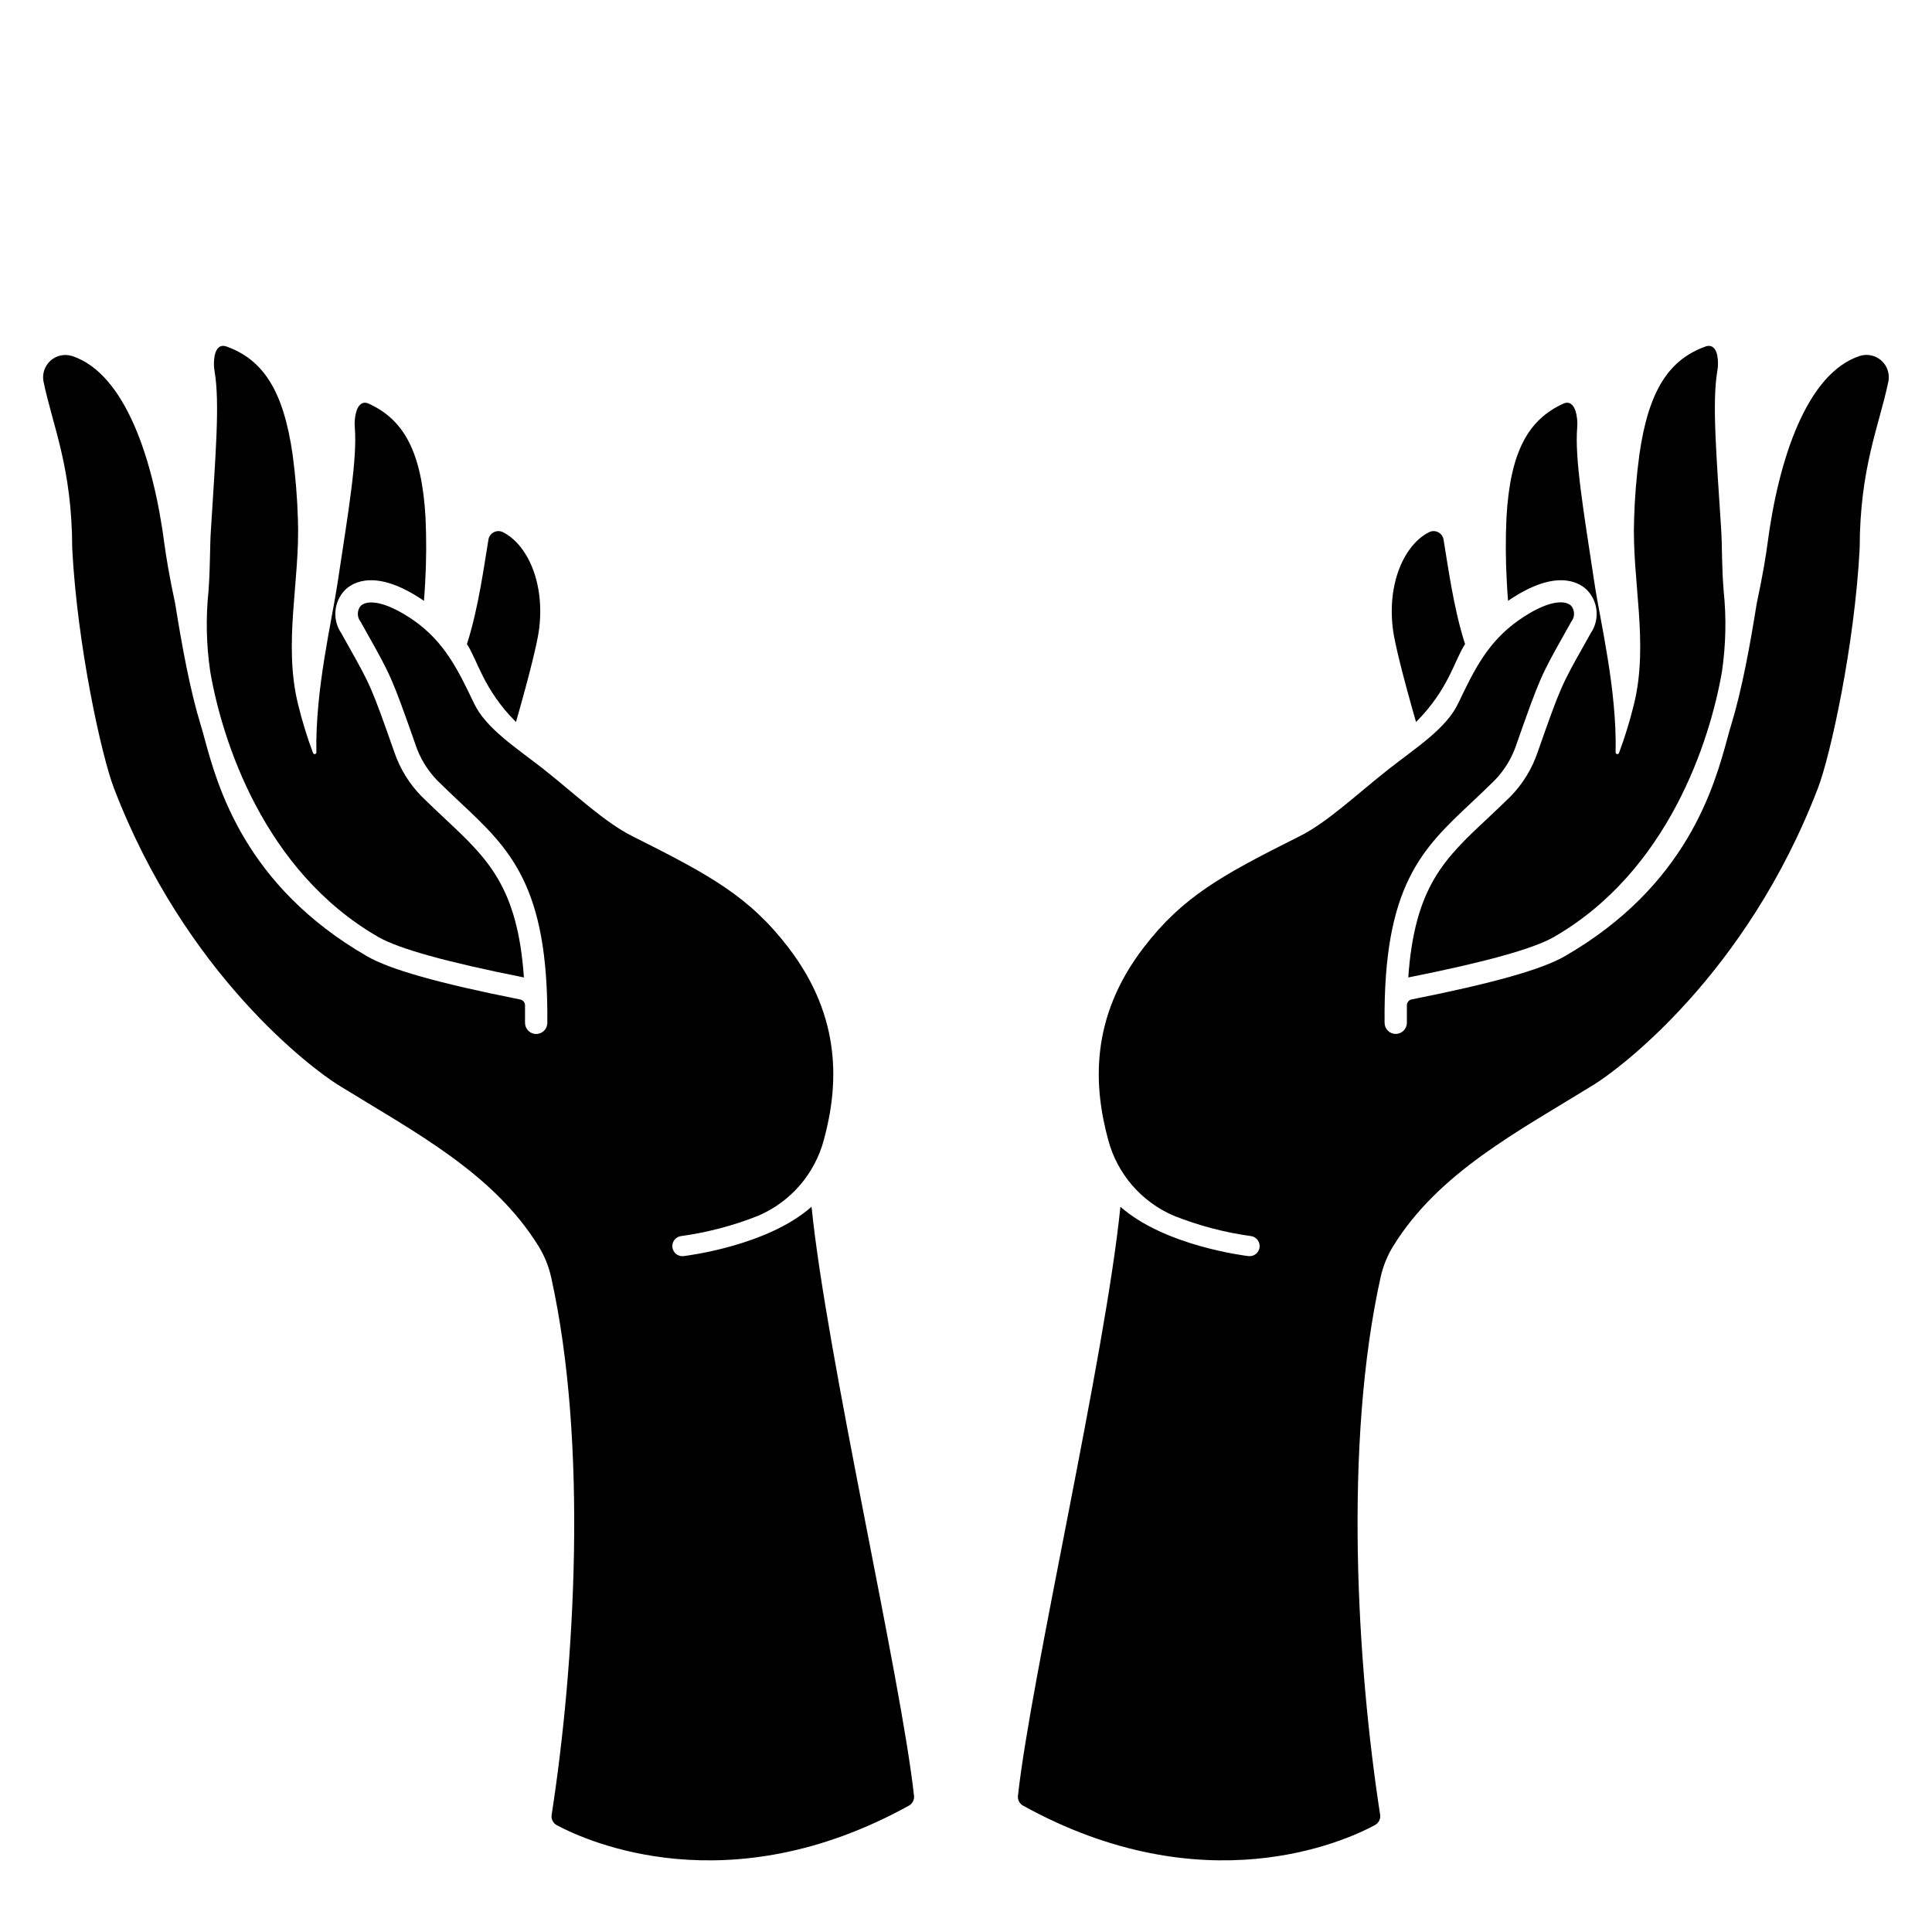
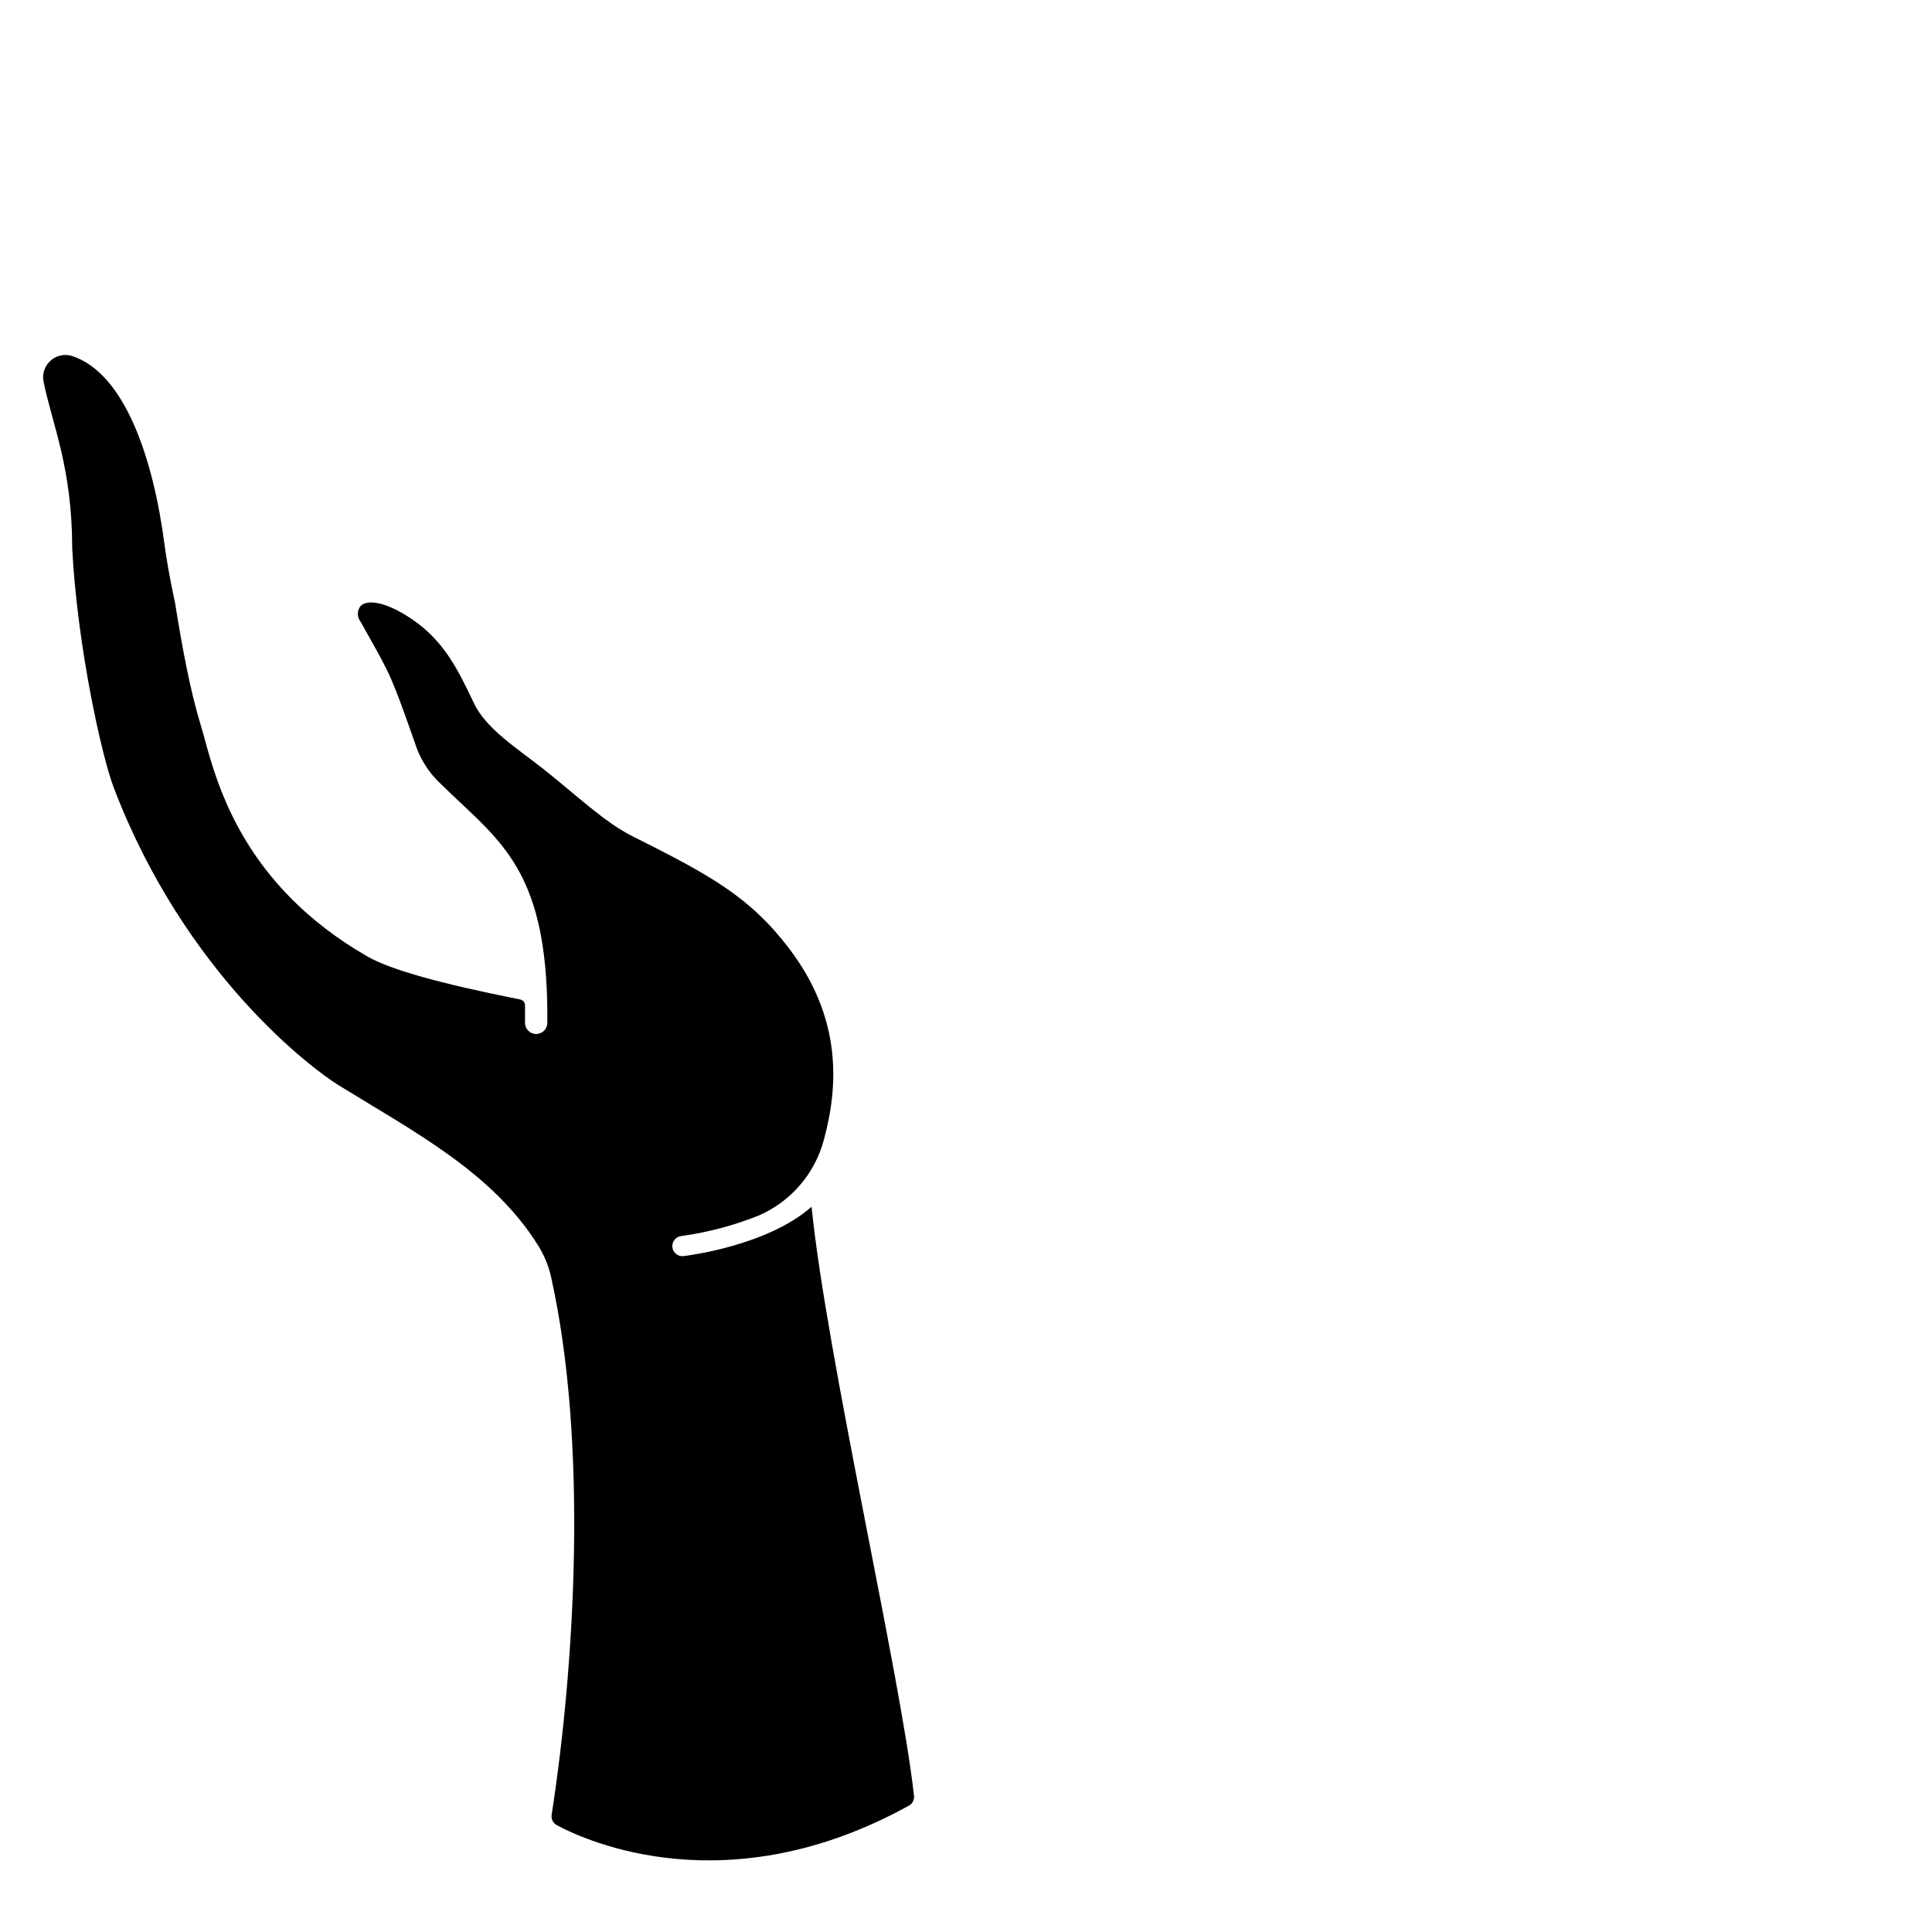
<svg xmlns="http://www.w3.org/2000/svg" fill="#000000" width="800px" height="800px" version="1.1" viewBox="144 144 512 512">
  <g>
-     <path d="m280.74 335.34c3.848-13.41 5.617-21.059 6.043-24.02 1.82-12.793-3.07-23.133-9.574-26.32h-0.004c-0.754-0.352-1.625-0.328-2.363 0.055-0.734 0.387-1.25 1.094-1.395 1.91-1.102 6.484-2.637 18.312-5.707 27.719 2.773 4.164 4.34 12.008 13 20.656z" />
    <path d="m386.22 619.9c-3.394-31.145-23.172-116.55-27.148-156.1-11.699 10.332-32.828 12.949-33.93 13.078-1.113 0.129-2.191-0.457-2.684-1.465-0.391-0.781-0.371-1.699 0.043-2.465 0.414-0.766 1.176-1.281 2.043-1.383 6.973-0.961 13.805-2.762 20.348-5.363 8.605-3.664 15.039-11.094 17.438-20.133 3.809-14.004 5-32.176-9.367-50.922-10.383-13.539-20.734-19.207-41.328-29.52-7.371-3.672-15.066-11.051-23.617-17.82-7.086-5.57-15.301-10.754-18.441-17.504-4.144-8.668-7.723-16.148-16.031-21.965-7.742-5.305-12.336-5.356-13.941-3.789-0.98 1.164-1.039 2.852-0.137 4.082l0.129 0.195 1.781 3.188c6.129 10.895 6.496 11.551 12.695 29.207h-0.004c1.191 3.621 3.195 6.922 5.856 9.656 2.078 2.066 4.094 3.938 6.051 5.797 13.078 12.27 23.41 21.965 23.066 58.391v-0.004c0 1.633-1.324 2.953-2.953 2.953s-2.953-1.32-2.953-2.953v-4.676 0.004c-0.016-0.742-0.547-1.375-1.277-1.516-21.52-4.281-34.441-7.922-40.539-11.426-32.473-18.695-39.664-45.078-43.129-57.781-0.355-1.32-0.668-2.481-0.984-3.465-2.863-9.348-4.981-20.988-6.789-32.266-1.535-7.086-2.469-12.871-2.832-15.676-2.894-22.277-10.344-45.266-24.48-49.918l-0.004 0.004c-1.992-0.629-4.164-0.16-5.719 1.23-1.551 1.395-2.258 3.504-1.852 5.547 2.441 11.809 7.566 22.742 7.606 44.23 1.348 25.801 7.766 54.926 11.039 63.469 19.023 49.703 52.863 74.598 59.379 78.664 20.281 12.516 41.113 23.301 53.137 42.727v-0.004c1.578 2.547 2.715 5.344 3.363 8.266 9.84 44.281 6.238 103.07 0.137 142.47l0.004 0.004c-0.18 1.109 0.363 2.211 1.355 2.742 8.078 4.32 45.473 21.258 93.324-5.184 0.934-0.52 1.465-1.547 1.348-2.609z" />
-     <path d="m199.26 300.61c-0.742 7.113-0.59 14.289 0.453 21.363 3.148 18.281 14.211 52.898 44.555 70.348 5.441 3.121 18.074 6.633 38.574 10.715-1.672-24-9.613-31.488-20.879-42.027-1.969-1.871-4.043-3.789-6.18-5.902h-0.004c-3.312-3.359-5.816-7.434-7.32-11.906-6.031-17.172-6.258-17.594-12.27-28.27l-1.73-3.102c-2.449-3.574-2.039-8.379 0.984-11.484 2.078-2.035 8.254-5.777 20.91 2.883 0.137-1.684 0.246-3.344 0.324-4.922v0.004c0.324-5.738 0.355-11.488 0.086-17.23-0.984-17.23-5.668-25.809-15.016-30.09-1.703-0.789-2.754 0.316-3.297 1.969v-0.004c-0.402 1.402-0.547 2.863-0.422 4.312 0.668 8.363-1.645 21.922-4.606 41.465-1.496 9.91-5.902 28.082-5.578 44.664-0.004 0.219-0.16 0.402-0.371 0.445-0.215 0.043-0.426-0.07-0.516-0.27-1.559-4.184-2.871-8.453-3.934-12.789-4.055-16.285 0.523-32.855-0.07-49.07v-0.004c-0.164-5.742-0.633-11.477-1.398-17.172-2.43-17.094-7.871-25.23-17.523-28.703-1.762-0.629-2.727 0.562-3.121 2.301v0.004c-0.285 1.457-0.289 2.957-0.02 4.418 1.387 8.277 0.234 21.992-0.984 41.711-0.324 4.301-0.145 9.684-0.648 16.344z" />
-     <path d="m519.26 335.34c-3.848-13.41-5.617-21.059-6.043-24.02-1.82-12.793 3.07-23.133 9.574-26.32h0.004c0.754-0.352 1.629-0.328 2.363 0.055 0.734 0.387 1.25 1.094 1.395 1.91 1.102 6.484 2.637 18.312 5.707 27.719-2.773 4.164-4.34 12.008-13 20.656z" />
-     <path d="m413.77 619.9c3.394-31.145 23.172-116.55 27.148-156.1 11.699 10.332 32.828 12.949 33.93 13.078 1.117 0.129 2.191-0.457 2.688-1.465 0.387-0.781 0.367-1.699-0.047-2.465-0.414-0.766-1.176-1.281-2.039-1.383-6.969-0.965-13.793-2.766-20.332-5.363-8.605-3.664-15.039-11.094-17.434-20.133-3.809-14.004-5-32.176 9.367-50.922 10.383-13.539 20.734-19.207 41.328-29.52 7.371-3.672 15.066-11.051 23.664-17.82 7.086-5.57 15.301-10.754 18.441-17.504 4.144-8.668 7.723-16.148 16.031-21.965 7.637-5.344 12.23-5.391 13.855-3.809h-0.004c0.98 1.164 1.039 2.852 0.137 4.082l-0.129 0.195-1.781 3.188c-6.129 10.895-6.496 11.551-12.695 29.207h0.004c-1.191 3.621-3.195 6.922-5.856 9.652-2.078 2.066-4.094 3.938-6.051 5.797-13.078 12.27-23.41 21.965-23.066 58.391 0 1.633 1.324 2.953 2.953 2.953 1.629 0 2.953-1.32 2.953-2.953v-4.676 0.004c0.02-0.742 0.551-1.375 1.277-1.516 21.52-4.281 34.441-7.922 40.539-11.426 32.473-18.695 39.664-45.078 43.129-57.781 0.355-1.32 0.668-2.481 0.984-3.465 2.863-9.348 4.981-20.988 6.789-32.266 1.535-7.086 2.469-12.871 2.832-15.676 2.894-22.277 10.344-45.266 24.48-49.918l0.008 0.004c1.988-0.629 4.16-0.16 5.715 1.23 1.555 1.395 2.258 3.504 1.852 5.547-2.441 11.809-7.566 22.742-7.606 44.23-1.348 25.801-7.766 54.926-11.039 63.469-19.051 49.723-52.891 74.617-59.402 78.641-20.281 12.516-41.113 23.301-53.137 42.727h-0.004c-1.578 2.547-2.715 5.344-3.367 8.266-9.84 44.281-6.238 103.07-0.137 142.47 0.18 1.113-0.367 2.215-1.359 2.746-8.027 4.359-45.418 21.297-93.273-5.144-0.934-0.52-1.465-1.547-1.348-2.609z" />
-     <path d="m600.79 300.61c0.738 7.113 0.586 14.289-0.453 21.363-3.148 18.281-14.211 52.898-44.555 70.348-5.441 3.121-18.074 6.633-38.574 10.715 1.672-24 9.613-31.488 20.879-42.027 1.969-1.871 4.043-3.789 6.18-5.902 3.297-3.367 5.785-7.438 7.273-11.906 6.031-17.172 6.258-17.594 12.27-28.27l1.73-3.102h0.004c2.449-3.574 2.035-8.379-0.984-11.484-2.078-2.035-8.254-5.777-20.91 2.883-0.137-1.684-0.246-3.344-0.324-4.922v0.004c-0.328-5.738-0.359-11.488-0.09-17.23 0.984-17.23 5.668-25.809 15.016-30.09 1.703-0.789 2.754 0.316 3.297 1.969v-0.004c0.402 1.402 0.547 2.863 0.422 4.312-0.668 8.363 1.645 21.922 4.606 41.465 1.496 9.91 5.953 28.082 5.578 44.664 0.004 0.219 0.16 0.402 0.375 0.445 0.211 0.043 0.426-0.07 0.512-0.27 1.559-4.184 2.875-8.453 3.938-12.789 4.055-16.285-0.523-32.855 0.07-49.07l-0.004-0.004c0.164-5.742 0.633-11.477 1.398-17.172 2.43-17.094 7.871-25.23 17.523-28.703 1.762-0.629 2.727 0.562 3.121 2.301v0.004c0.266 1.426 0.266 2.891 0 4.32-1.387 8.277-0.234 21.992 1.031 41.711 0.297 4.398 0.121 9.781 0.672 16.441z" />
  </g>
</svg>